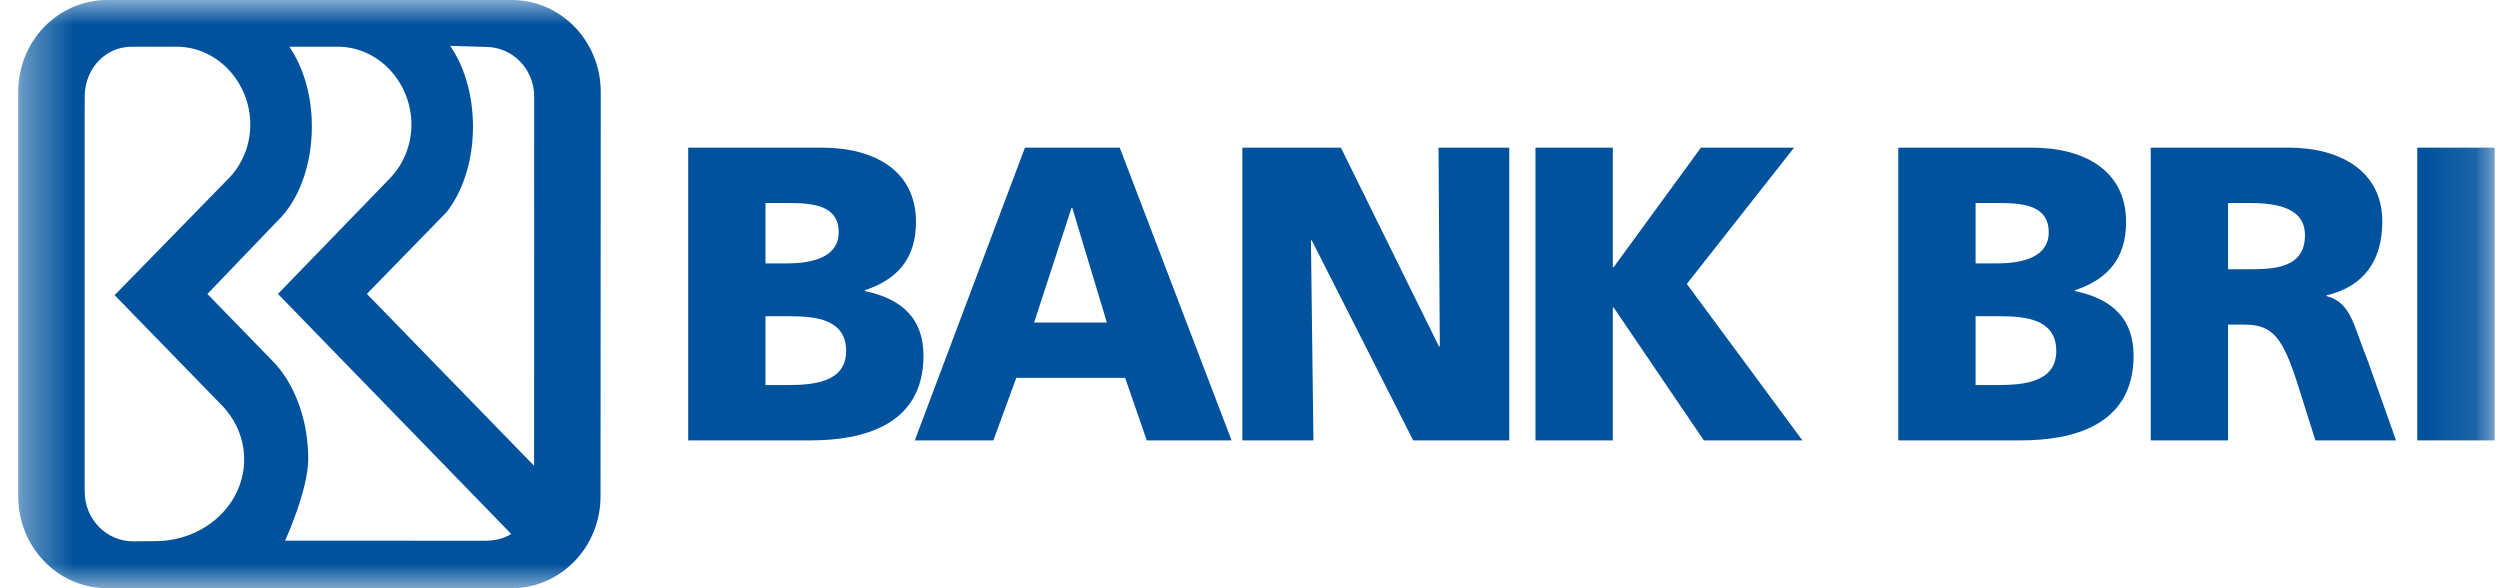
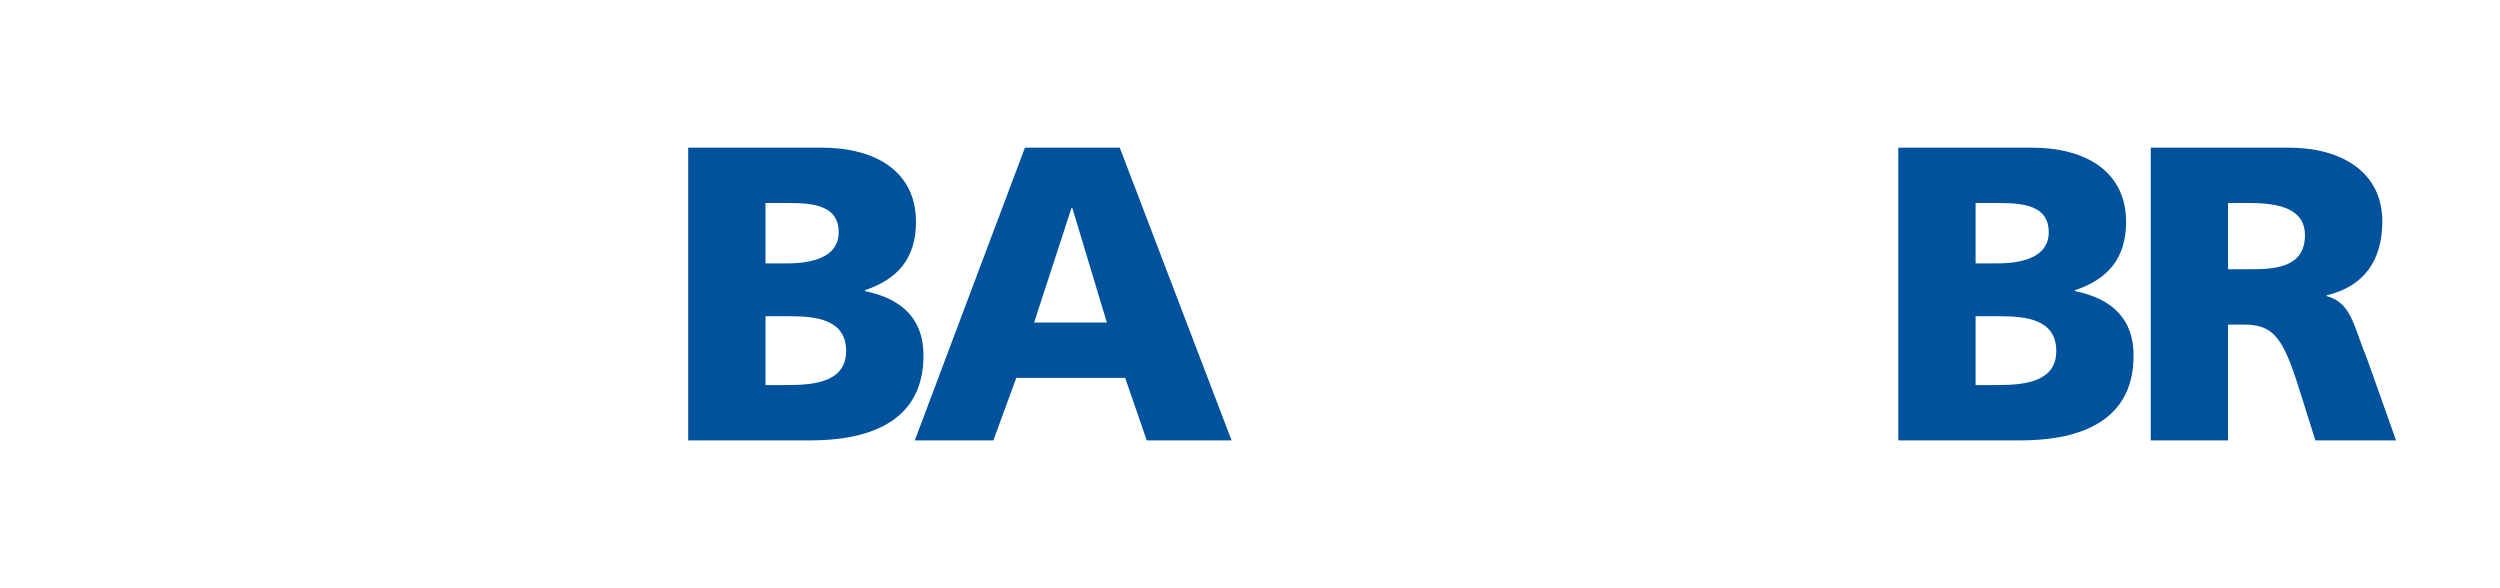
<svg xmlns="http://www.w3.org/2000/svg" width="51" height="12" viewBox="0 0 51 12" fill="none">
  <path fill-rule="evenodd" clip-rule="evenodd" d="M14.039 3.012H16.762C17.864 3.012 18.686 3.499 18.686 4.526C18.686 5.279 18.305 5.699 17.643 5.921V5.938C18.432 6.101 18.839 6.529 18.839 7.255C18.839 8.685 17.592 8.984 16.532 8.984H14.039V3.012ZM15.616 5.373H16.058C16.575 5.373 17.109 5.245 17.109 4.74C17.109 4.193 16.6 4.141 16.074 4.141H15.616V5.373ZM15.616 7.855H16.083C16.659 7.855 17.261 7.769 17.261 7.161C17.261 6.512 16.643 6.451 16.1 6.451H15.616V7.855Z" fill="#00529C" />
  <path fill-rule="evenodd" clip-rule="evenodd" d="M20.909 3.012H22.843L25.124 8.984H23.394L22.953 7.709H20.732L20.265 8.984H18.662L20.909 3.012ZM21.876 4.244H21.858L21.096 6.58H22.58L21.876 4.244Z" fill="#00529C" />
-   <path fill-rule="evenodd" clip-rule="evenodd" d="M25.344 3.012H27.354L29.355 7.068H29.372L29.346 3.012H30.789V8.984H28.829L26.76 4.903H26.743L26.794 8.984H25.344V3.012Z" fill="#00529C" />
-   <path fill-rule="evenodd" clip-rule="evenodd" d="M31.324 3.012H32.901V5.451H32.918L34.699 3.012H36.599L34.411 5.792L36.769 8.984H34.758L32.918 6.272H32.901V8.984H31.324V3.012Z" fill="#00529C" />
  <path fill-rule="evenodd" clip-rule="evenodd" d="M38.725 3.012H41.447C42.549 3.012 43.372 3.499 43.372 4.526C43.372 5.279 42.991 5.699 42.329 5.921V5.938C43.118 6.101 43.525 6.529 43.525 7.255C43.525 8.685 42.278 8.984 41.219 8.984H38.725V3.012ZM40.302 5.373H40.743C41.261 5.373 41.794 5.245 41.794 4.74C41.794 4.193 41.286 4.141 40.761 4.141H40.302V5.373ZM40.302 7.855H40.769C41.345 7.855 41.948 7.769 41.948 7.161C41.948 6.512 41.329 6.451 40.786 6.451H40.302V7.855Z" fill="#00529C" />
  <path fill-rule="evenodd" clip-rule="evenodd" d="M43.875 3.012H46.691C47.742 3.012 48.599 3.491 48.599 4.518C48.599 5.314 48.226 5.844 47.463 6.024V6.04C47.97 6.178 48.005 6.631 48.302 7.358L48.879 8.984H47.234L46.894 7.906C46.572 6.88 46.368 6.622 45.783 6.622H45.452V8.984H43.875V3.012ZM45.452 5.493H45.868C46.377 5.493 47.021 5.476 47.021 4.8C47.021 4.244 46.47 4.141 45.868 4.141H45.452V5.493Z" fill="#00529C" />
  <mask id="mask0_521_2402" style="mask-type:luminance" maskUnits="userSpaceOnUse" x="0" y="0" width="51" height="12">
-     <path fill-rule="evenodd" clip-rule="evenodd" d="M0.371 12H50.89V0H0.371V12Z" fill="white" />
-   </mask>
+     </mask>
  <g mask="url(#mask0_521_2402)">
    <path fill-rule="evenodd" clip-rule="evenodd" d="M49.312 8.984H50.89V3.012H49.312V8.984Z" fill="#00529C" />
-     <path fill-rule="evenodd" clip-rule="evenodd" d="M10.441 0H2.185C1.183 0 0.371 0.84 0.371 1.876V1.896V10.124C0.371 11.15 1.168 11.985 2.158 12H10.436C11.439 12 12.251 11.16 12.251 10.124L12.255 1.876C12.255 0.84 11.443 0 10.441 0ZM3.167 11.039L2.716 11.043C2.171 11.043 1.729 10.592 1.729 10.034L1.727 9.955V2.337L1.729 1.927C1.75 1.387 2.156 0.953 2.688 0.953H3.604C4.434 0.953 5.106 1.681 5.106 2.54C5.106 2.964 4.942 3.35 4.674 3.63L2.338 6.021L4.528 8.271C4.81 8.564 4.981 8.95 4.981 9.373C4.981 10.293 4.168 11.039 3.167 11.039ZM9.898 11.031L5.816 11.029C5.816 11.029 6.288 10 6.288 9.363C6.288 8.586 6.03 7.892 5.627 7.433L4.231 5.997L5.656 4.512C6.08 4.109 6.362 3.395 6.362 2.582C6.362 1.938 6.186 1.367 5.902 0.953H6.891C7.721 0.953 8.393 1.681 8.393 2.54C8.393 2.964 8.229 3.35 7.962 3.63L5.67 5.996L10.429 10.893C10.278 10.989 10.088 11.031 9.898 11.031ZM10.895 9.502L7.484 5.995L9.108 4.33C9.439 3.913 9.649 3.284 9.649 2.582C9.649 1.934 9.47 1.349 9.183 0.935L9.91 0.957C10.455 0.957 10.897 1.409 10.897 1.966L10.895 9.502Z" fill="#00529C" />
  </g>
</svg>